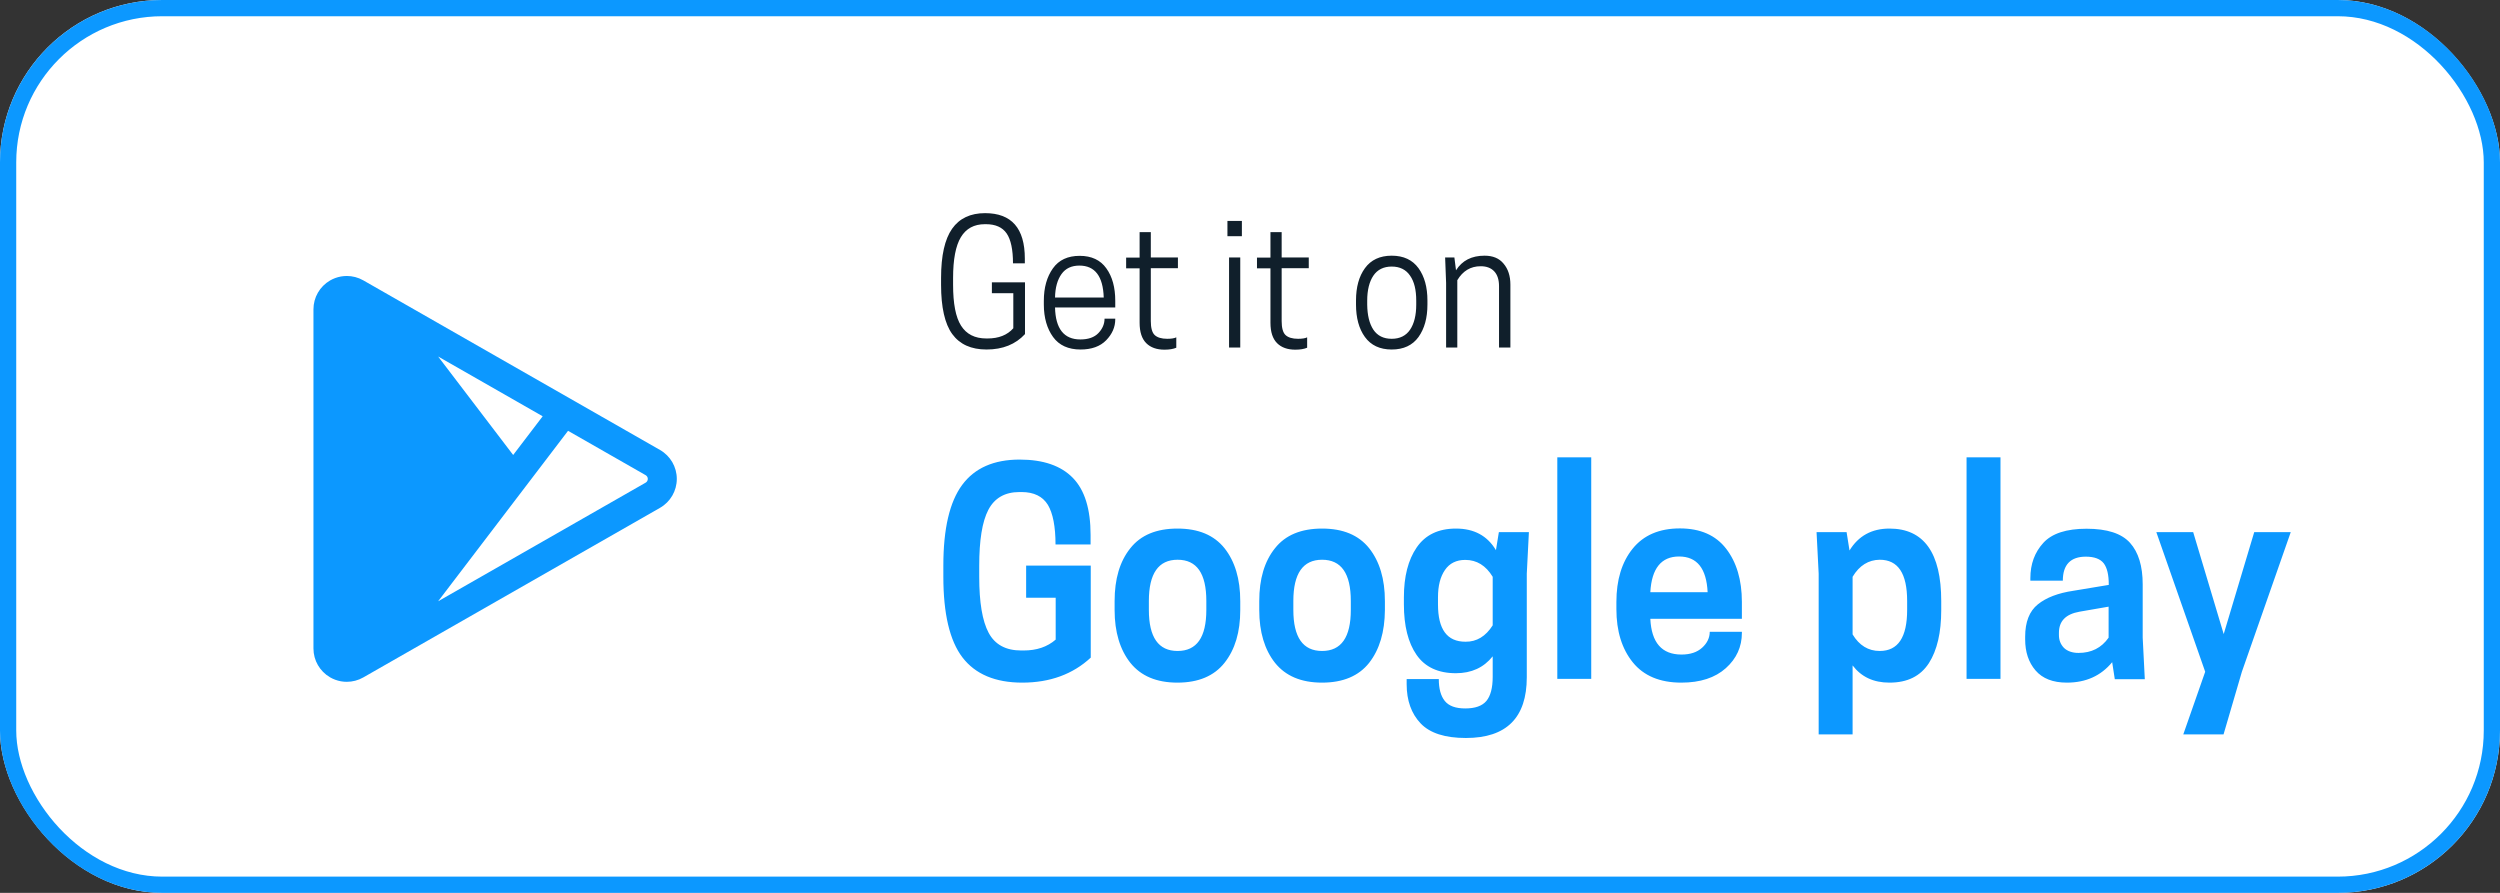
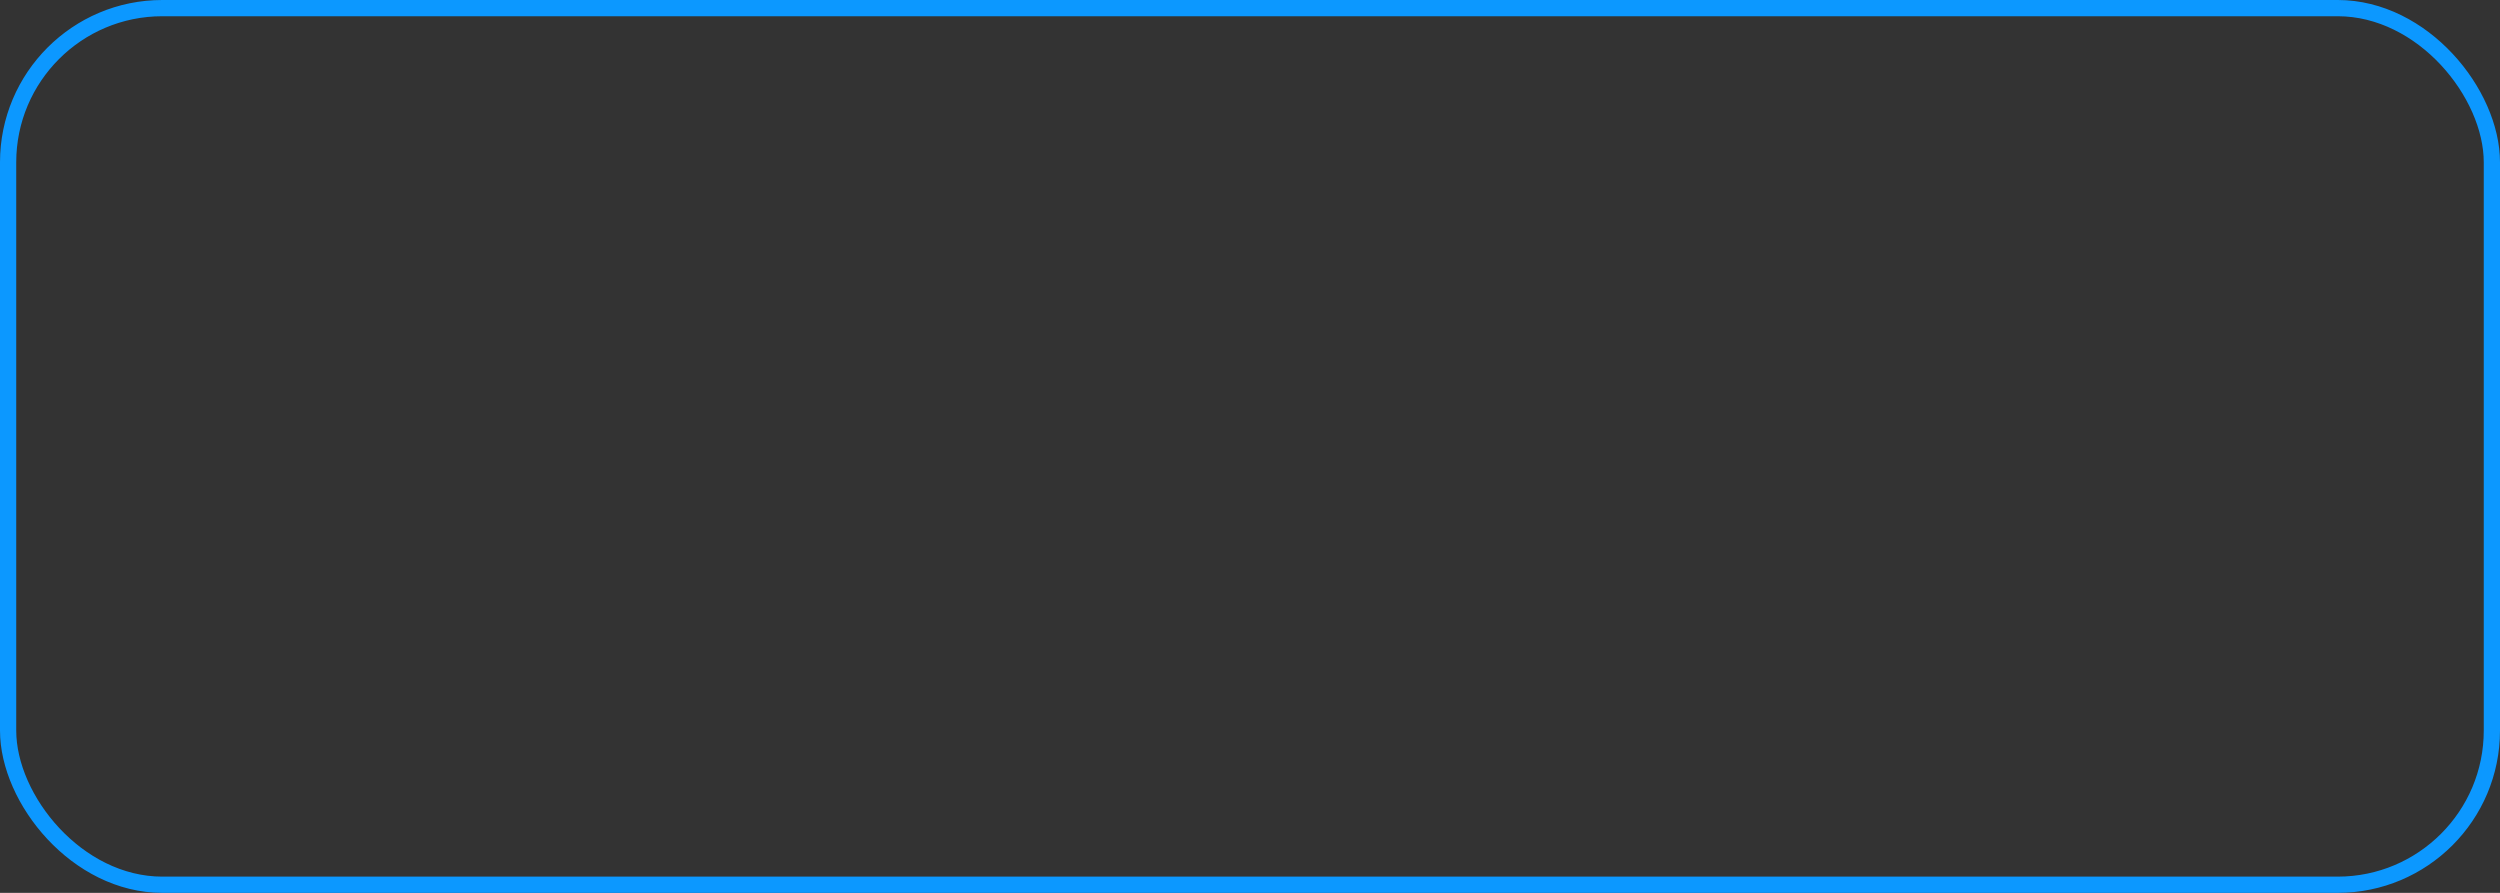
<svg xmlns="http://www.w3.org/2000/svg" width="154" height="55" viewBox="0 0 154 55" fill="none">
  <rect x="0" y="0" width="154" height="55" fill="#333333" stroke="none" />
  <g clip-path="url(#clip0_585_1842)">
-     <path d="M148 55H6C2.69 55 0 52.31 0 49V6C0 2.69 2.69 0 6 0H148C151.31 0 154 2.69 154 6V49C154 52.31 151.31 55 148 55Z" fill="white" />
-     <path d="M62.97 42.05C61.31 42.05 60.08 41.53 59.29 40.5C58.5 39.47 58.11 37.8 58.11 35.52V34.84C58.11 32.56 58.5 30.91 59.27 29.87C60.04 28.83 61.22 28.31 62.81 28.31C64.27 28.31 65.36 28.69 66.09 29.44C66.82 30.19 67.18 31.36 67.18 32.96V33.54H65.02C65.02 32.44 64.86 31.62 64.55 31.1C64.23 30.58 63.69 30.31 62.93 30.31H62.8C61.9 30.31 61.26 30.68 60.88 31.41C60.5 32.14 60.32 33.29 60.32 34.85V35.53C60.32 37.1 60.51 38.25 60.9 38.98C61.29 39.71 61.96 40.07 62.91 40.07H63.05C63.86 40.07 64.51 39.85 65.03 39.4V36.82H63.21V34.84H67.19V40.51C66.09 41.53 64.68 42.05 62.97 42.05ZM75.43 40.83C74.79 41.64 73.82 42.05 72.53 42.05C71.24 42.05 70.28 41.64 69.63 40.83C68.99 40.02 68.66 38.93 68.66 37.58V37.03C68.66 35.66 68.98 34.58 69.63 33.77C70.27 32.96 71.24 32.56 72.53 32.56C73.82 32.56 74.78 32.96 75.43 33.77C76.07 34.58 76.4 35.66 76.4 37.03V37.58C76.4 38.93 76.08 40.01 75.43 40.83ZM72.54 40.1C73.72 40.1 74.31 39.26 74.31 37.57V37.02C74.31 35.32 73.72 34.48 72.54 34.48C71.36 34.48 70.77 35.33 70.77 37.02V37.57C70.77 39.26 71.36 40.1 72.54 40.1ZM84.34 40.83C83.7 41.64 82.73 42.05 81.44 42.05C80.15 42.05 79.19 41.64 78.54 40.83C77.9 40.02 77.57 38.93 77.57 37.58V37.03C77.57 35.66 77.89 34.58 78.54 33.77C79.18 32.96 80.15 32.56 81.44 32.56C82.73 32.56 83.69 32.96 84.34 33.77C84.98 34.58 85.31 35.66 85.31 37.03V37.58C85.3 38.93 84.98 40.01 84.34 40.83ZM81.44 40.1C82.62 40.1 83.21 39.26 83.21 37.57V37.02C83.21 35.32 82.62 34.48 81.44 34.48C80.26 34.48 79.67 35.33 79.67 37.02V37.57C79.67 39.26 80.26 40.1 81.44 40.1ZM91.95 41.69V40.43C91.4 41.12 90.65 41.47 89.68 41.47C88.59 41.47 87.78 41.09 87.26 40.34C86.74 39.59 86.48 38.55 86.48 37.23V36.79C86.48 35.52 86.74 34.49 87.27 33.72C87.8 32.95 88.6 32.56 89.69 32.56C90.8 32.56 91.62 33 92.15 33.89L92.33 32.78H94.18L94.05 35.34V41.72C94.05 44.21 92.8 45.46 90.3 45.46C89.01 45.46 88.08 45.16 87.51 44.56C86.94 43.96 86.65 43.15 86.65 42.15V41.83H88.63C88.63 42.42 88.75 42.87 89 43.18C89.25 43.49 89.67 43.64 90.26 43.64C90.86 43.64 91.3 43.49 91.56 43.18C91.82 42.87 91.95 42.37 91.95 41.69ZM91.95 38.52V35.53C91.53 34.84 90.97 34.49 90.26 34.49C89.71 34.49 89.29 34.7 89.01 35.11C88.72 35.53 88.58 36.09 88.58 36.79V37.23C88.58 38.77 89.14 39.53 90.27 39.53C90.96 39.54 91.52 39.2 91.95 38.52ZM95.93 41.83V28.17H98.02V41.82H95.93V41.83ZM107.29 38.12H101.66C101.73 39.59 102.37 40.32 103.58 40.32C104.12 40.32 104.54 40.18 104.85 39.9C105.16 39.62 105.32 39.29 105.32 38.92H107.3V38.99C107.3 39.84 106.97 40.57 106.31 41.16C105.65 41.75 104.74 42.05 103.57 42.05C102.25 42.05 101.25 41.63 100.58 40.8C99.91 39.97 99.57 38.88 99.57 37.52V37.08C99.57 35.73 99.9 34.63 100.57 33.8C101.24 32.97 102.21 32.55 103.48 32.55C104.74 32.55 105.69 32.97 106.33 33.8C106.97 34.63 107.3 35.72 107.3 37.08V38.12H107.29ZM103.43 34.28C102.34 34.28 101.74 35.01 101.66 36.48H105.19C105.12 35.02 104.54 34.28 103.43 34.28ZM116.39 42.05C115.41 42.05 114.66 41.7 114.12 40.99V45.24H112.03V35.34L111.9 32.78H113.75L113.93 33.91C114.48 33.01 115.3 32.56 116.39 32.56C118.51 32.56 119.58 34.05 119.58 37.03V37.58C119.58 38.96 119.33 40.05 118.82 40.85C118.3 41.65 117.5 42.05 116.39 42.05ZM114.12 35.53V39.08C114.53 39.76 115.09 40.1 115.79 40.1C116.92 40.1 117.48 39.26 117.48 37.57V37.02C117.48 35.32 116.92 34.48 115.79 34.48C115.1 34.49 114.54 34.83 114.12 35.53ZM121.14 41.83V28.17H123.23V41.82H121.14V41.83ZM130.27 41.83L130.11 40.79C129.42 41.63 128.49 42.05 127.32 42.05C126.46 42.05 125.82 41.8 125.39 41.3C124.96 40.8 124.75 40.16 124.75 39.39V39.22C124.75 38.31 125.01 37.65 125.53 37.23C126.05 36.81 126.78 36.53 127.73 36.39L129.9 36.03V36C129.9 35.41 129.8 34.98 129.59 34.7C129.38 34.43 129.01 34.29 128.49 34.29C127.55 34.29 127.07 34.78 127.07 35.77H125.07V35.62C125.07 34.74 125.34 34.02 125.87 33.44C126.4 32.86 127.29 32.57 128.53 32.57C129.8 32.57 130.69 32.86 131.21 33.44C131.73 34.02 131.99 34.87 131.99 36V39.28L132.12 41.84H130.27V41.83ZM128.04 40.22C128.83 40.22 129.45 39.91 129.89 39.28V37.37L128.1 37.68C127.25 37.83 126.83 38.26 126.83 38.98V39.12C126.83 39.43 126.93 39.69 127.14 39.91C127.35 40.11 127.65 40.22 128.04 40.22ZM136.98 39.06L138.86 32.78H141.11L138.1 41.38L136.97 45.24H134.49L135.84 41.38L132.83 32.78H135.1L136.98 39.06Z" fill="#0C98FF" />
-     <path d="M60.77 21.53C59.82 21.53 59.12 21.21 58.66 20.58C58.2 19.95 57.97 18.93 57.97 17.54V17.12C57.97 15.74 58.2 14.73 58.65 14.09C59.1 13.45 59.78 13.13 60.68 13.13C62.31 13.13 63.13 14.06 63.13 15.93V16.22H62.4C62.4 15.38 62.27 14.76 62.01 14.38C61.75 14 61.32 13.81 60.73 13.81H60.67C60 13.81 59.51 14.08 59.19 14.61C58.87 15.14 58.71 15.98 58.71 17.12V17.54C58.71 18.7 58.87 19.54 59.2 20.06C59.53 20.58 60.04 20.85 60.76 20.85H60.83C61.52 20.85 62.05 20.64 62.42 20.22V18.06H61.1V17.39H63.14V20.58C62.56 21.21 61.77 21.53 60.77 21.53ZM68.69 18.94H64.99C65.02 20.25 65.54 20.91 66.55 20.91C67.04 20.91 67.41 20.78 67.66 20.52C67.91 20.26 68.04 19.96 68.04 19.63H68.7V19.67C68.7 20.15 68.51 20.58 68.14 20.96C67.77 21.34 67.24 21.53 66.56 21.53C65.81 21.53 65.24 21.27 64.87 20.76C64.5 20.25 64.3 19.58 64.3 18.76V18.53C64.3 17.71 64.49 17.05 64.86 16.53C65.23 16.01 65.78 15.76 66.51 15.76C67.24 15.76 67.79 16.02 68.15 16.53C68.52 17.04 68.7 17.71 68.7 18.53V18.94H68.69ZM66.49 16.36C66.01 16.36 65.64 16.53 65.39 16.88C65.14 17.23 65 17.71 64.99 18.33H67.99C67.95 17.02 67.45 16.36 66.49 16.36ZM70.89 15.86H72.56V16.52H70.89V19.78C70.89 20.2 70.97 20.49 71.13 20.64C71.29 20.79 71.55 20.87 71.9 20.87C72.16 20.87 72.34 20.84 72.46 20.78V21.42C72.27 21.5 72.03 21.54 71.73 21.54C71.26 21.54 70.88 21.41 70.61 21.14C70.34 20.87 70.2 20.46 70.2 19.88V16.53H69.37V15.87H70.2V14.3H70.89V15.86ZM76.5 13.61V14.55H75.61V13.61H76.5ZM75.71 21.41V15.86H76.4V21.41H75.71ZM78.95 15.86H80.62V16.52H78.95V19.78C78.95 20.2 79.03 20.49 79.19 20.64C79.35 20.79 79.61 20.87 79.96 20.87C80.22 20.87 80.4 20.84 80.52 20.78V21.42C80.33 21.5 80.09 21.54 79.79 21.54C79.32 21.54 78.94 21.41 78.67 21.14C78.4 20.87 78.26 20.46 78.26 19.88V16.53H77.43V15.87H78.26V14.3H78.95V15.86ZM87.38 20.76C87.01 21.27 86.46 21.53 85.73 21.53C85 21.53 84.45 21.27 84.08 20.76C83.71 20.25 83.53 19.58 83.53 18.76V18.51C83.53 17.69 83.71 17.03 84.08 16.52C84.45 16.01 85 15.75 85.73 15.75C86.46 15.75 87.01 16.01 87.38 16.52C87.75 17.03 87.93 17.7 87.93 18.51V18.76C87.93 19.58 87.75 20.24 87.38 20.76ZM84.6 20.31C84.85 20.68 85.22 20.87 85.73 20.87C86.23 20.87 86.61 20.68 86.86 20.31C87.11 19.94 87.24 19.42 87.24 18.77V18.52C87.24 17.86 87.12 17.35 86.86 16.98C86.61 16.61 86.23 16.42 85.73 16.42C85.23 16.42 84.85 16.61 84.6 16.98C84.35 17.35 84.22 17.87 84.22 18.52V18.77C84.23 19.42 84.35 19.93 84.6 20.31ZM93.03 21.41H92.34V17.63C92.34 17.23 92.24 16.92 92.04 16.71C91.84 16.5 91.56 16.4 91.21 16.4C90.59 16.4 90.11 16.69 89.77 17.26V21.41H89.08V17.43L89.02 15.86H89.59L89.69 16.65C90.07 16.05 90.65 15.75 91.45 15.75C91.96 15.75 92.35 15.91 92.62 16.24C92.9 16.57 93.04 17 93.04 17.53V21.41H93.03Z" fill="#101F2B" />
    <g clip-path="url(#clip1_585_1842)">
-       <path d="M40.657 27.718L22.379 17.27C22.064 17.09 21.713 17 21.362 17C21.355 17 21.348 17.001 21.341 17.001C21.294 17.001 21.247 17.004 21.2 17.008C21.179 17.009 21.158 17.011 21.137 17.014C21.1 17.018 21.063 17.023 21.027 17.029C21.014 17.031 21 17.032 20.987 17.035L20.988 17.035C20.76 17.078 20.538 17.158 20.331 17.278C19.699 17.645 19.309 18.321 19.309 19.052V39.948C19.309 40.679 19.699 41.355 20.331 41.722C20.538 41.842 20.76 41.923 20.988 41.965L20.987 41.966C20.999 41.968 21.011 41.969 21.023 41.971C21.062 41.977 21.101 41.983 21.141 41.987C21.16 41.989 21.18 41.991 21.2 41.993C21.246 41.996 21.292 41.998 21.339 41.999C21.347 41.999 21.354 42 21.362 42C21.713 42 22.064 41.91 22.379 41.73L40.657 31.282C41.296 30.917 41.691 30.237 41.691 29.501V29.5V29.5V29.5V29.499C41.691 28.763 41.296 28.083 40.657 27.718ZM33.429 25.643L31.611 28.027L26.988 21.961L33.429 25.643ZM39.771 29.732L26.988 37.039L34.992 26.538L39.771 29.27C39.853 29.317 39.905 29.406 39.905 29.501C39.905 29.596 39.853 29.685 39.771 29.732Z" fill="#0C98FF" />
-     </g>
+       </g>
  </g>
  <rect x="0.5" y="0.5" width="153" height="54" rx="9.5" stroke="#0C98FF" />
  <defs>
    <clipPath id="clip0_585_1842">
-       <rect width="154" height="55" rx="10" fill="white" />
-     </clipPath>
+       </clipPath>
    <clipPath id="clip1_585_1842">
      <rect width="25" height="25" fill="white" transform="translate(18 17)" />
    </clipPath>
  </defs>
</svg>